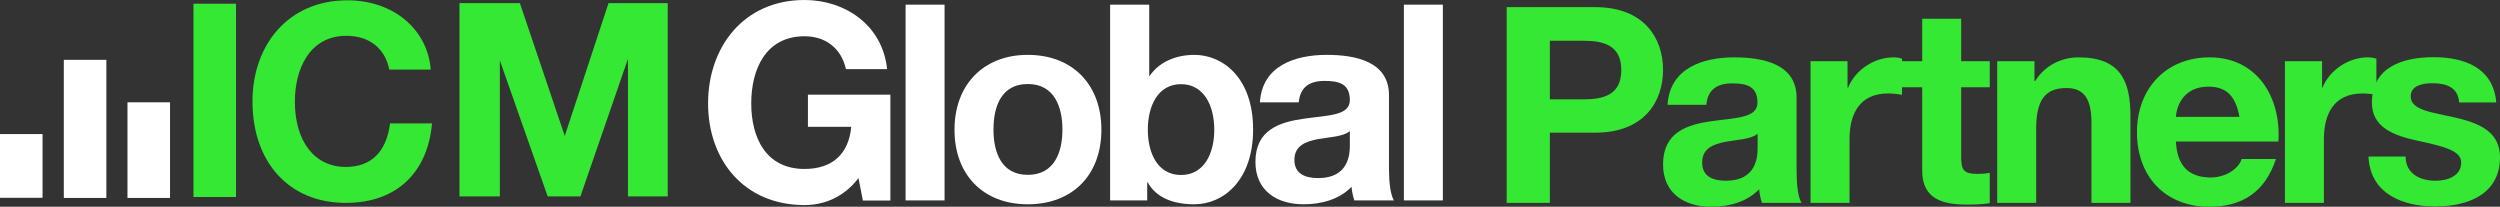
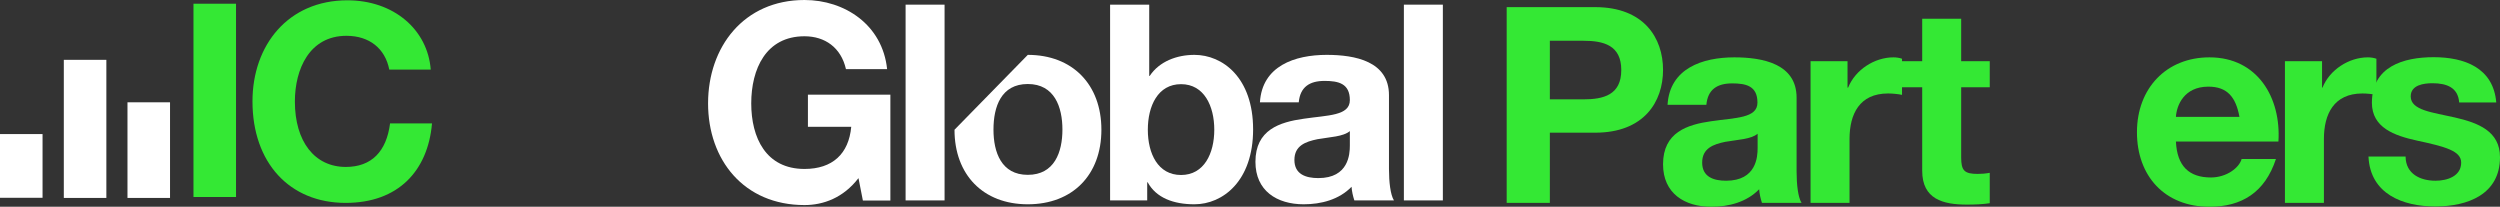
<svg xmlns="http://www.w3.org/2000/svg" width="266" height="22" viewBox="0 0 266 22" fill="none">
  <rect x="0" y="0" width="266" height="22" fill="#333333" stroke="none" />
  <path d="M25.113 0.396H20.586V20.961H25.113V0.396Z" fill="#34E834" />
  <path d="M45.964 13.16C45.517 18.174 42.378 21.588 36.777 21.588C30.797 21.588 26.864 17.3 26.864 10.786C26.864 4.799 30.664 0.033 36.959 0.033C41.899 0.033 45.501 3.15 45.831 7.405H41.42C40.974 5.145 39.289 3.81 36.86 3.81C32.928 3.81 31.375 7.355 31.375 10.802C31.375 15.057 33.473 17.762 36.794 17.762C39.52 17.762 41.123 16.129 41.503 13.127H45.964V13.177V13.16Z" fill="#34E834" />
-   <path d="M48.888 20.895V0.33H55.315L60.09 14.463L64.749 0.33H71.044V20.895H66.814V6.267L61.758 20.895H58.272L53.184 6.432V20.895H48.888Z" fill="#34E834" />
  <path d="M4.527 14.265V21.044H0V14.265H4.527Z" fill="white" />
  <path d="M11.317 6.366V21.06H6.79V6.366H11.317Z" fill="white" />
  <path d="M18.091 10.885V21.06H13.564V10.885H18.091Z" fill="white" />
  <path d="M91.332 18.965C89.73 21.044 87.615 21.819 85.599 21.819C79.139 21.819 75.339 17.003 75.339 11C75.339 4.997 79.139 0 85.599 0C89.862 0 93.893 2.622 94.389 7.355H90.01C89.482 5.046 87.763 3.859 85.599 3.859C81.485 3.859 79.932 7.355 79.932 11C79.932 14.645 81.485 17.976 85.599 17.976C88.573 17.976 90.308 16.376 90.572 13.49H85.963V10.076H94.736V21.34H91.811L91.349 18.982L91.332 18.965Z" fill="white" />
  <path d="M96.355 0.495H100.502V21.324H96.355V0.495Z" fill="white" />
-   <path d="M109.357 5.838C114.116 5.838 117.189 8.988 117.189 13.804C117.189 18.619 114.116 21.736 109.357 21.736C104.599 21.736 101.559 18.586 101.559 13.804C101.559 9.021 104.632 5.838 109.357 5.838ZM109.357 18.603C112.199 18.603 113.042 16.178 113.042 13.787C113.042 11.396 112.199 8.939 109.357 8.939C106.516 8.939 105.706 11.363 105.706 13.787C105.706 16.211 106.549 18.603 109.357 18.603Z" fill="white" />
+   <path d="M109.357 5.838C114.116 5.838 117.189 8.988 117.189 13.804C117.189 18.619 114.116 21.736 109.357 21.736C104.599 21.736 101.559 18.586 101.559 13.804ZM109.357 18.603C112.199 18.603 113.042 16.178 113.042 13.787C113.042 11.396 112.199 8.939 109.357 8.939C106.516 8.939 105.706 11.363 105.706 13.787C105.706 16.211 106.549 18.603 109.357 18.603Z" fill="white" />
  <path d="M122.277 0.495V8.081H122.327C123.351 6.531 125.218 5.838 127.085 5.838C130.092 5.838 133.331 8.262 133.331 13.771C133.331 19.279 130.092 21.736 127.085 21.736C124.871 21.736 123.021 21.06 122.112 19.394H122.063V21.324H118.114V0.495H122.277ZM125.664 8.955C123.203 8.955 122.129 11.264 122.129 13.804C122.129 16.343 123.203 18.619 125.664 18.619C128.126 18.619 129.2 16.31 129.2 13.804C129.2 11.297 128.126 8.955 125.664 8.955Z" fill="white" />
  <path d="M134.057 10.885C134.289 7.009 137.775 5.838 141.162 5.838C144.169 5.838 147.787 6.514 147.787 10.126V17.976C147.787 19.345 147.936 20.714 148.316 21.324H144.103C143.954 20.862 143.838 20.367 143.805 19.873C142.484 21.241 140.567 21.736 138.717 21.736C135.858 21.736 133.578 20.301 133.578 17.217C133.578 13.804 136.156 12.995 138.717 12.633C141.261 12.253 143.624 12.336 143.624 10.654C143.624 8.873 142.401 8.609 140.93 8.609C139.344 8.609 138.337 9.252 138.188 10.885H134.041H134.057ZM143.64 13.935C142.946 14.546 141.476 14.579 140.187 14.81C138.898 15.073 137.725 15.502 137.725 17.02C137.725 18.537 138.931 18.949 140.27 18.949C143.508 18.949 143.624 16.376 143.624 15.486V13.935H143.64Z" fill="white" />
  <path d="M149.373 0.495H153.52V21.324H149.373V0.495Z" fill="white" />
  <path d="M160.311 0.759H169.728C174.932 0.759 176.948 4.057 176.948 7.438C176.948 10.819 174.932 14.117 169.728 14.117H164.904V21.588H160.311V0.759ZM164.904 10.571H168.472C170.604 10.571 172.504 10.109 172.504 7.454C172.504 4.799 170.604 4.337 168.472 4.337H164.904V10.571Z" fill="#34E834" />
  <path d="M177.427 11.148C177.658 7.273 181.144 6.102 184.531 6.102C187.538 6.102 191.157 6.778 191.157 10.39V18.24C191.157 19.609 191.305 20.977 191.685 21.588H187.472C187.324 21.126 187.208 20.631 187.175 20.136C185.853 21.505 183.937 22 182.086 22C179.228 22 176.948 20.565 176.948 17.481C176.948 14.068 179.525 13.259 182.086 12.897C184.631 12.517 186.993 12.6 186.993 10.918C186.993 9.136 185.771 8.873 184.3 8.873C182.714 8.873 181.706 9.516 181.558 11.148H177.411H177.427ZM187.026 14.216C186.332 14.826 184.862 14.859 183.573 15.09C182.284 15.354 181.111 15.783 181.111 17.3C181.111 18.817 182.318 19.229 183.656 19.229C186.894 19.229 187.01 16.657 187.01 15.766V14.216H187.026Z" fill="#34E834" />
  <path d="M192.627 6.514H196.576V9.318H196.642C197.402 7.421 199.45 6.102 201.466 6.102C201.763 6.102 202.11 6.151 202.375 6.25V10.093C201.995 10.011 201.383 9.945 200.888 9.945C197.848 9.945 196.79 12.138 196.79 14.793V21.588H192.643V6.514H192.627Z" fill="#34E834" />
  <path d="M208.669 6.514H211.709V9.285H208.669V16.756C208.669 18.157 209.016 18.504 210.421 18.504C210.85 18.504 211.263 18.471 211.709 18.388V21.621C210.999 21.736 210.107 21.769 209.281 21.769C206.736 21.769 204.523 21.192 204.523 18.174V9.285H202.011V6.514H204.523V1.996H208.669V6.514Z" fill="#34E834" />
-   <path d="M216.468 6.514V8.609H216.55C217.608 6.91 219.409 6.102 221.16 6.102C225.571 6.102 226.678 8.576 226.678 12.319V21.588H222.531V13.078C222.531 10.604 221.804 9.367 219.871 9.367C217.624 9.367 216.649 10.621 216.649 13.688V21.588H212.503V6.514H216.468Z" fill="#34E834" />
  <path d="M231.519 15.057C231.635 17.679 232.924 18.883 235.237 18.883C236.905 18.883 238.244 17.861 238.508 16.921H242.159C240.986 20.483 238.508 22 235.088 22C230.33 22 227.372 18.735 227.372 14.068C227.372 9.4 230.495 6.102 235.088 6.102C240.226 6.102 242.721 10.423 242.424 15.057H231.519ZM238.277 12.435C237.897 10.34 236.988 9.219 234.972 9.219C232.345 9.219 231.585 11.264 231.519 12.435H238.277Z" fill="#34E834" />
  <path d="M243.117 6.514H247.066V9.318H247.116C247.876 7.421 249.924 6.102 251.94 6.102C252.237 6.102 252.584 6.151 252.849 6.25V10.093C252.469 10.011 251.857 9.945 251.362 9.945C248.322 9.945 247.264 12.138 247.264 14.793V21.588H243.117V6.514Z" fill="#34E834" />
  <path d="M255.955 16.69C255.988 18.504 257.508 19.229 259.143 19.229C260.35 19.229 261.87 18.768 261.87 17.3C261.87 16.047 260.151 15.601 257.161 14.958C254.765 14.43 252.37 13.589 252.37 10.934C252.37 7.091 255.707 6.085 258.945 6.085C262.183 6.085 265.29 7.19 265.603 10.901H261.655C261.539 9.301 260.316 8.856 258.813 8.856C257.888 8.856 256.5 9.037 256.5 10.258C256.5 11.742 258.83 11.957 261.209 12.501C263.637 13.062 266 13.935 266 16.723C266 20.697 262.547 21.967 259.11 21.967C255.674 21.967 252.188 20.648 252.006 16.657H255.955V16.69Z" fill="#34E834" />
</svg>